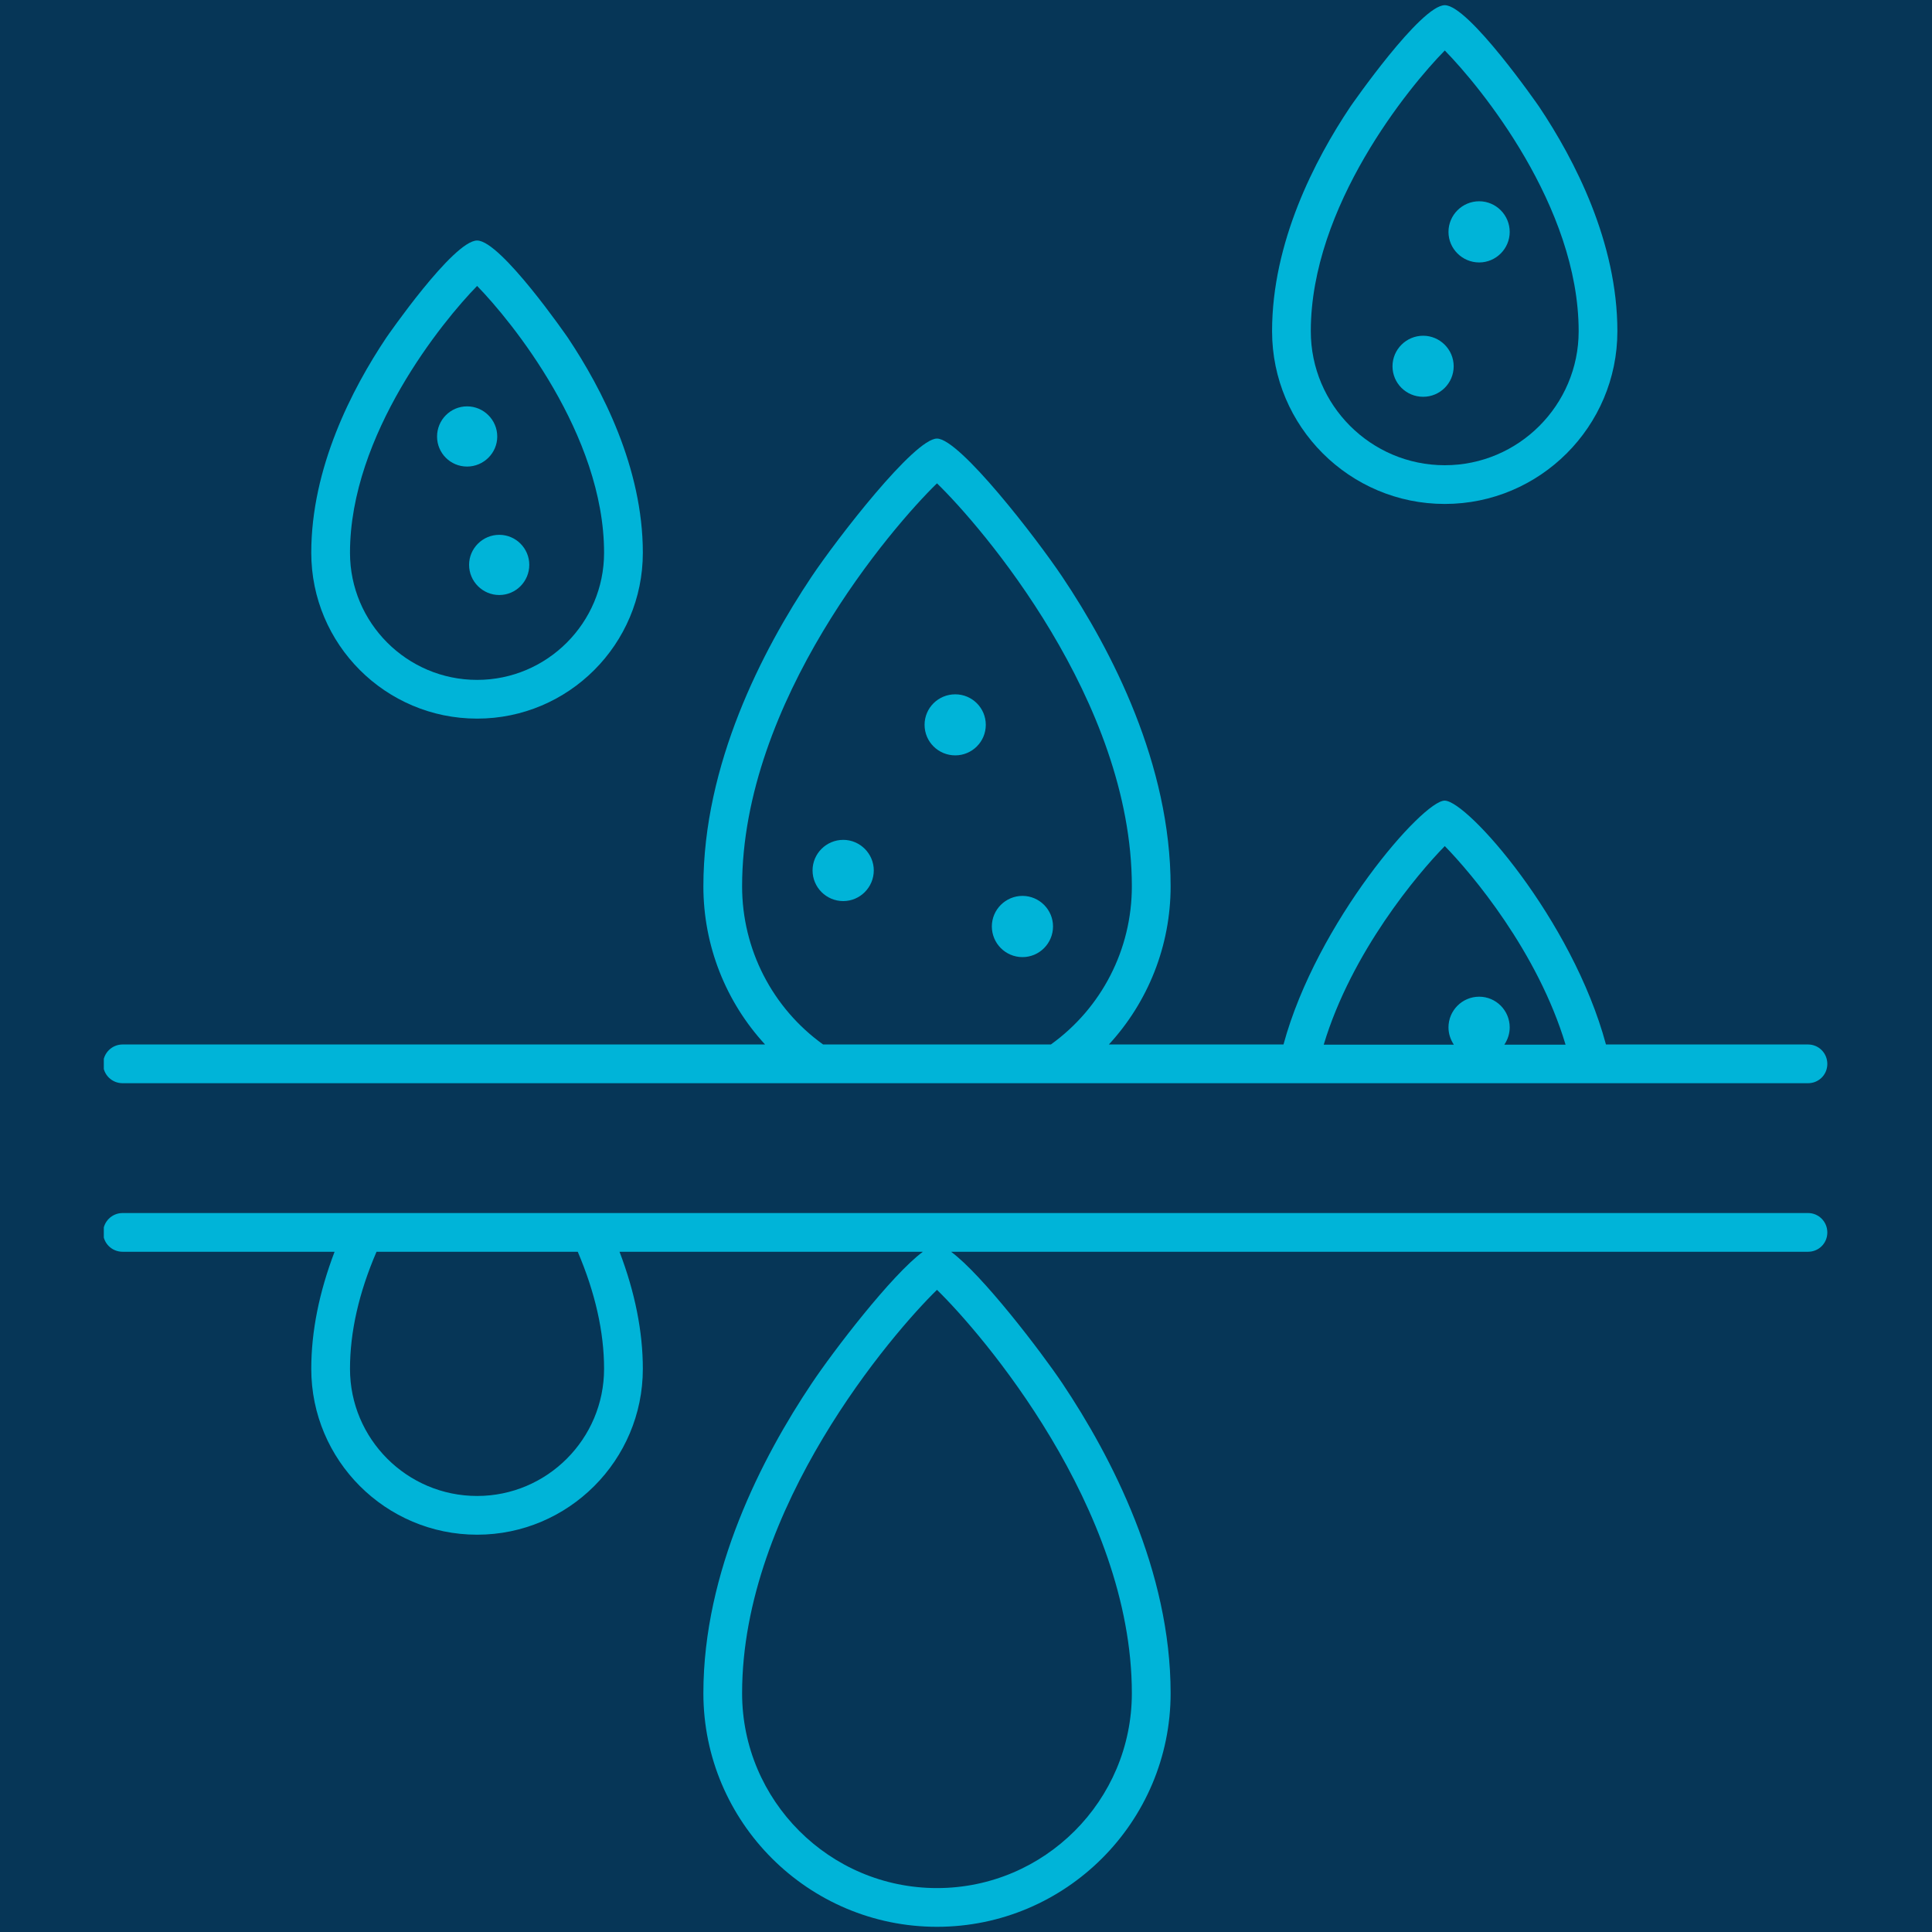
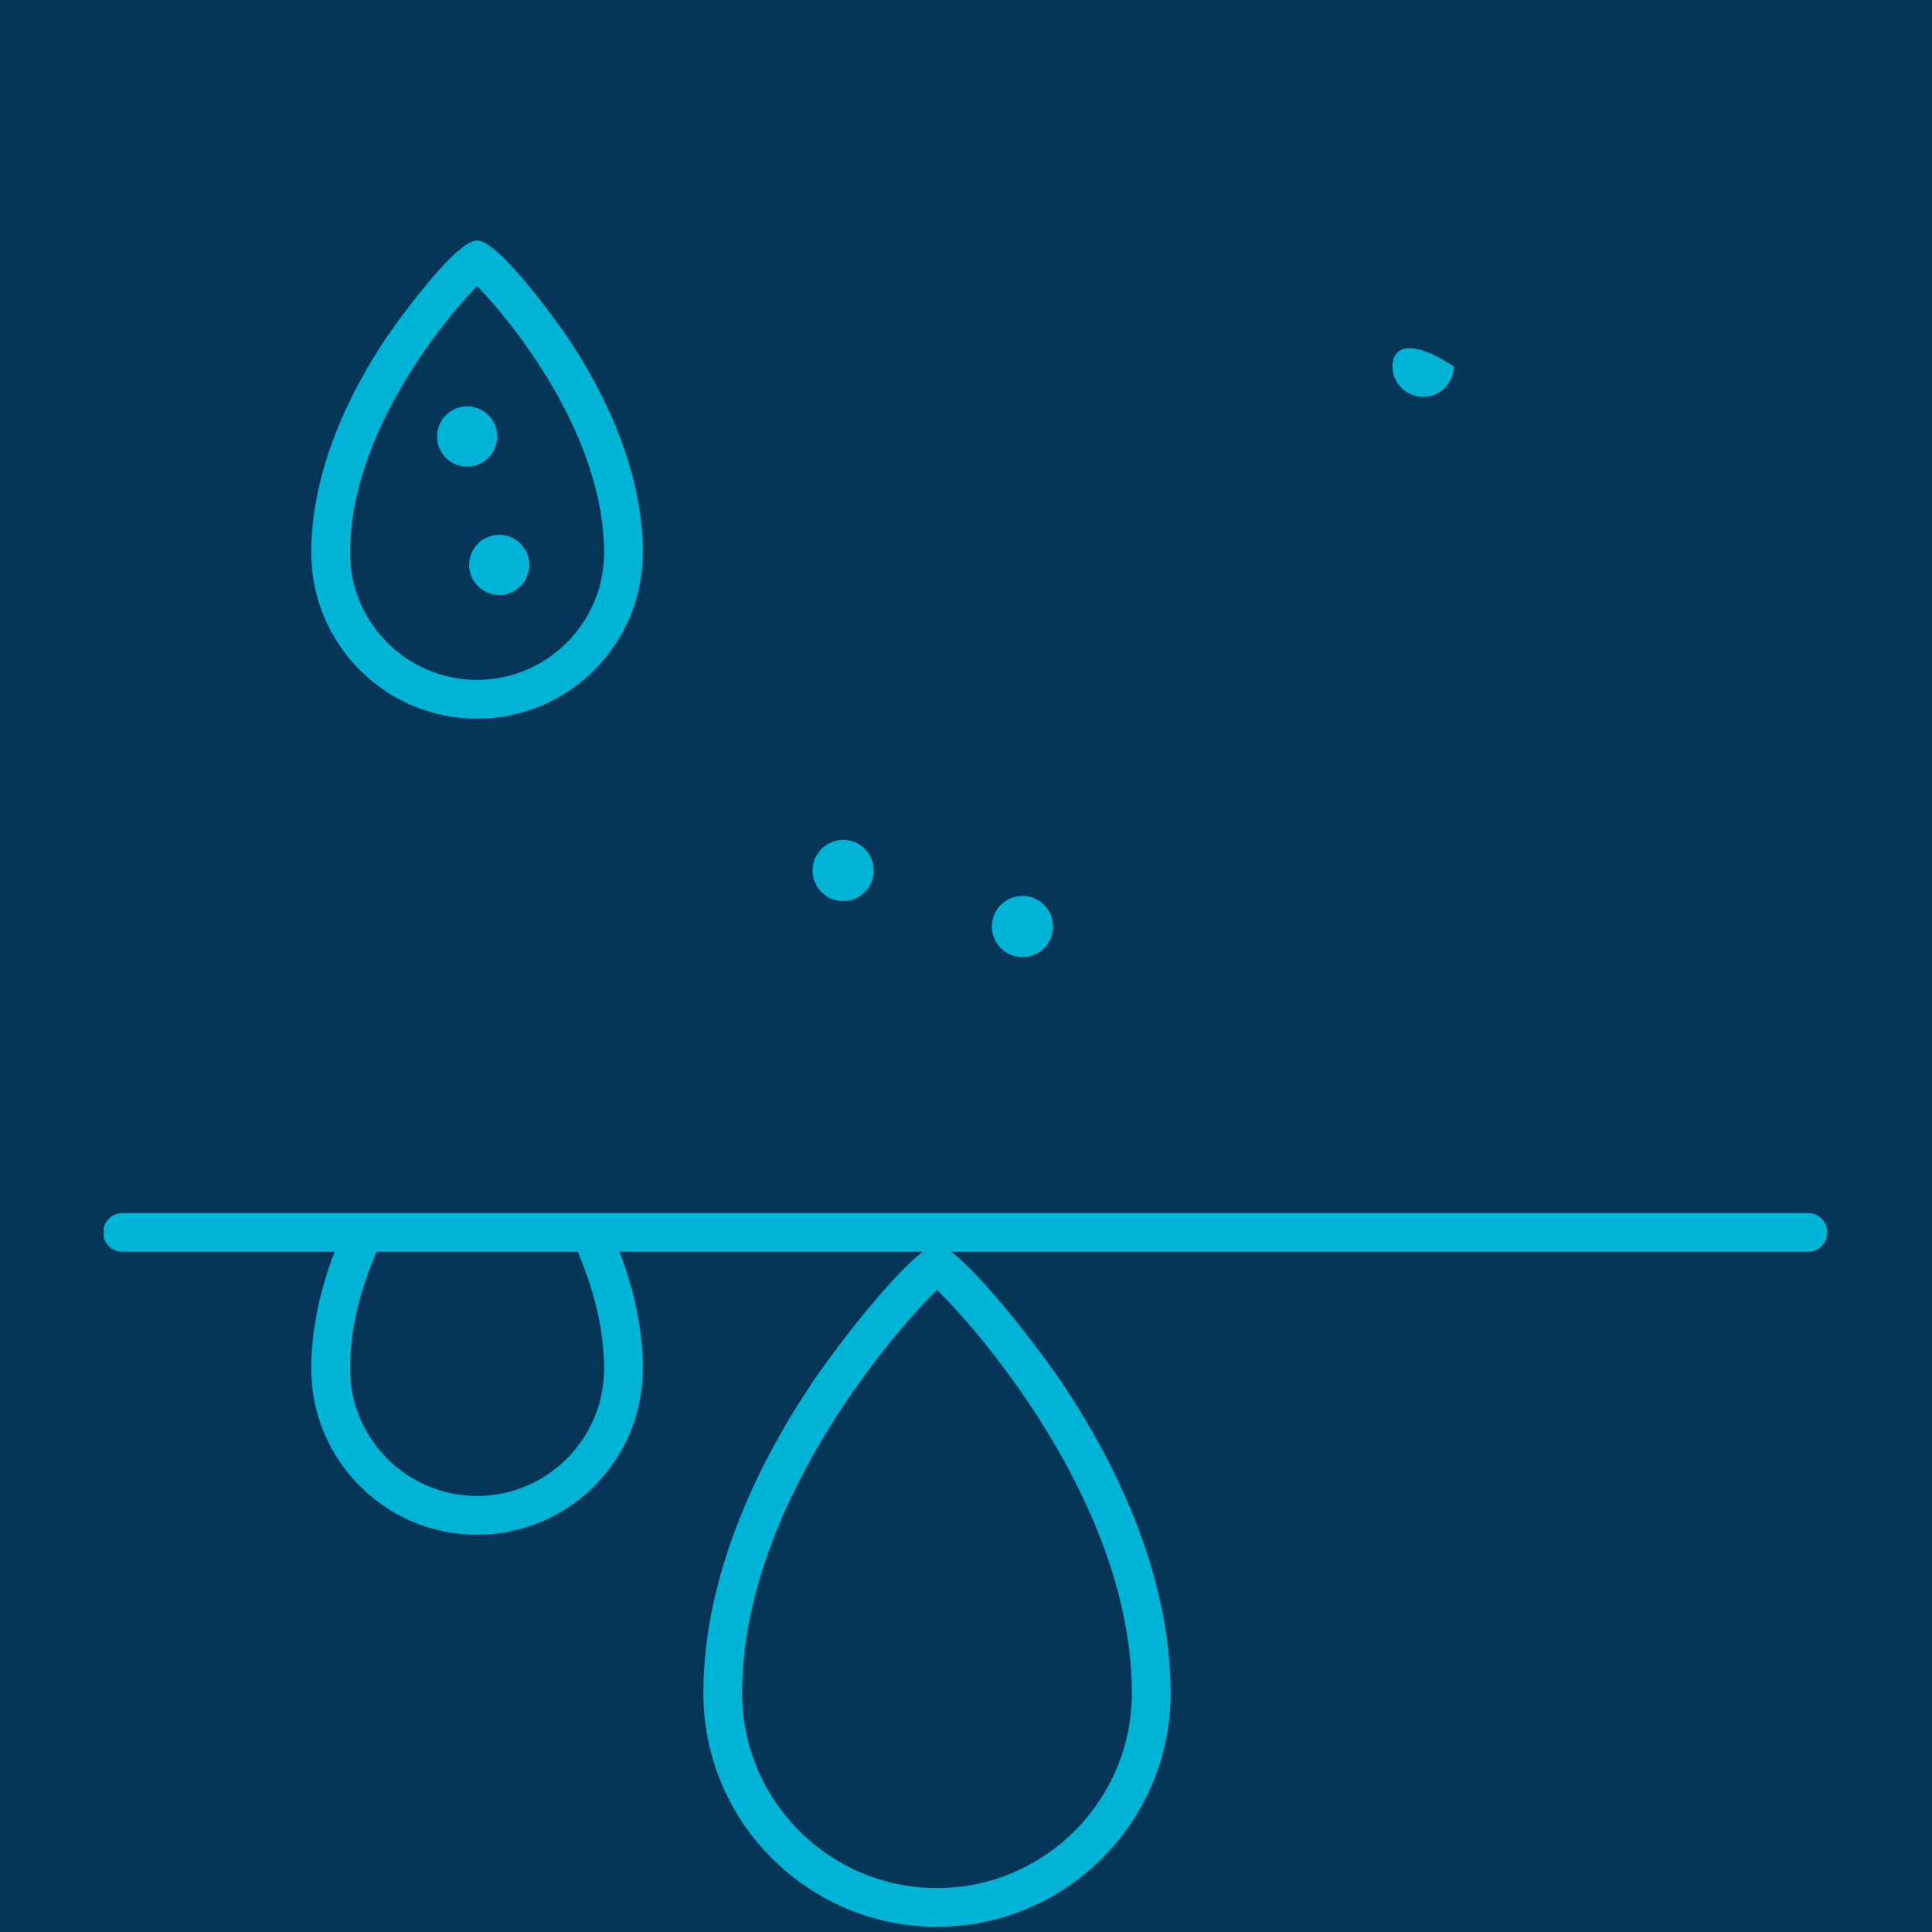
<svg xmlns="http://www.w3.org/2000/svg" width="60" viewBox="0 0 45 45" height="60" preserveAspectRatio="xMidYMid meet">
  <defs>
    <clipPath id="fa959530eb">
      <path d="M 2.418 28 L 42.918 28 L 42.918 45 L 2.418 45 Z M 2.418 28 " clip-rule="nonzero" />
    </clipPath>
    <clipPath id="183e03e633">
-       <path d="M 2.418 10 L 42.918 10 L 42.918 26 L 2.418 26 Z M 2.418 10 " clip-rule="nonzero" />
-     </clipPath>
+       </clipPath>
  </defs>
  <rect x="-4.5" width="54" fill="#ffffff" y="-4.5" height="54" fill-opacity="1" />
  <rect x="-4.5" width="54" fill="#ffffff" y="-4.5" height="54" fill-opacity="1" />
  <rect x="-4.5" width="54" fill="#063657" y="-4.5" height="54" fill-opacity="1" />
  <path fill="#00b4d8" d="M 19.641 19.562 C 19.246 19.562 18.926 19.883 18.926 20.273 C 18.926 20.668 19.246 20.988 19.641 20.988 C 20.031 20.988 20.352 20.668 20.352 20.273 C 20.352 19.883 20.031 19.562 19.641 19.562 Z M 19.641 19.562 " fill-opacity="1" fill-rule="nonzero" />
  <path fill="#00b4d8" d="M 24.527 21.578 C 24.527 21.188 24.207 20.867 23.816 20.867 C 23.422 20.867 23.102 21.188 23.102 21.578 C 23.102 21.973 23.422 22.293 23.816 22.293 C 24.207 22.293 24.527 21.973 24.527 21.578 Z M 24.527 21.578 " fill-opacity="1" fill-rule="nonzero" />
-   <path fill="#00b4d8" d="M 22.25 16.172 C 21.855 16.172 21.535 16.488 21.535 16.883 C 21.535 17.277 21.855 17.594 22.25 17.594 C 22.641 17.594 22.961 17.277 22.961 16.883 C 22.961 16.488 22.641 16.172 22.25 16.172 Z M 22.25 16.172 " fill-opacity="1" fill-rule="nonzero" />
  <path fill="#00b4d8" d="M 11.582 10.168 C 11.582 9.781 11.266 9.465 10.879 9.465 C 10.492 9.465 10.18 9.781 10.18 10.168 C 10.18 10.555 10.492 10.867 10.879 10.867 C 11.266 10.867 11.582 10.551 11.582 10.168 Z M 11.582 10.168 " fill-opacity="1" fill-rule="nonzero" />
  <path fill="#00b4d8" d="M 11.629 13.859 C 12.016 13.859 12.328 13.543 12.328 13.156 C 12.328 12.773 12.016 12.457 11.629 12.457 C 11.242 12.457 10.926 12.773 10.926 13.156 C 10.926 13.543 11.242 13.859 11.629 13.859 Z M 11.629 13.859 " fill-opacity="1" fill-rule="nonzero" />
  <path fill="#00b4d8" d="M 14.973 12.875 C 14.973 10.895 14.023 9.059 13.227 7.867 C 13.211 7.844 11.664 5.602 11.113 5.602 C 10.559 5.602 9.012 7.844 8.996 7.867 C 8.199 9.059 7.25 10.895 7.25 12.875 C 7.25 15.008 8.98 16.738 11.113 16.738 C 13.242 16.738 14.973 15.008 14.973 12.875 Z M 8.152 12.875 C 8.152 10.121 10.316 7.473 11.113 6.66 C 11.906 7.473 14.07 10.121 14.07 12.875 C 14.07 14.508 12.742 15.836 11.113 15.836 C 9.48 15.836 8.152 14.508 8.152 12.875 Z M 8.152 12.875 " fill-opacity="1" fill-rule="nonzero" />
-   <path fill="#00b4d8" d="M 34.453 6.113 C 34.844 6.113 35.164 5.793 35.164 5.402 C 35.164 5.008 34.844 4.688 34.453 4.688 C 34.059 4.688 33.738 5.008 33.738 5.402 C 33.738 5.793 34.059 6.113 34.453 6.113 Z M 34.453 6.113 " fill-opacity="1" fill-rule="nonzero" />
-   <path fill="#00b4d8" d="M 33.148 9.242 C 33.539 9.242 33.859 8.926 33.859 8.531 C 33.859 8.141 33.539 7.82 33.148 7.82 C 32.754 7.82 32.434 8.141 32.434 8.531 C 32.434 8.926 32.754 9.242 33.148 9.242 Z M 33.148 9.242 " fill-opacity="1" fill-rule="nonzero" />
-   <path fill="#00b4d8" d="M 33.652 11.738 C 35.867 11.738 37.672 9.934 37.672 7.715 C 37.672 5.645 36.68 3.727 35.848 2.484 C 35.832 2.461 34.211 0.121 33.652 0.121 C 33.09 0.121 31.469 2.461 31.453 2.484 C 30.621 3.727 29.629 5.645 29.629 7.715 C 29.629 9.934 31.434 11.738 33.652 11.738 Z M 33.652 1.176 C 34.473 2.012 36.77 4.801 36.77 7.715 C 36.77 9.434 35.371 10.836 33.652 10.836 C 31.93 10.836 30.531 9.434 30.531 7.715 C 30.531 4.801 32.828 2.012 33.652 1.176 Z M 33.652 1.176 " fill-opacity="1" fill-rule="nonzero" />
+   <path fill="#00b4d8" d="M 33.148 9.242 C 33.539 9.242 33.859 8.926 33.859 8.531 C 32.754 7.82 32.434 8.141 32.434 8.531 C 32.434 8.926 32.754 9.242 33.148 9.242 Z M 33.148 9.242 " fill-opacity="1" fill-rule="nonzero" />
  <g clip-path="url(#fa959530eb)">
    <path fill="#00b4d8" d="M 18.906 32.223 C 17.754 33.941 16.383 36.59 16.383 39.438 C 16.383 42.438 18.824 44.879 21.824 44.879 C 24.824 44.879 27.266 42.438 27.266 39.438 C 27.266 36.59 25.895 33.941 24.746 32.223 C 24.242 31.473 22.879 29.691 22.152 29.156 L 42.113 29.156 C 42.363 29.156 42.562 28.957 42.562 28.707 C 42.562 28.457 42.363 28.254 42.113 28.254 L 2.855 28.254 C 2.605 28.254 2.402 28.457 2.402 28.707 C 2.402 28.957 2.605 29.156 2.855 29.156 L 7.793 29.156 C 7.434 30.098 7.25 31.012 7.25 31.883 C 7.25 34.012 8.98 35.746 11.113 35.746 C 13.242 35.746 14.973 34.012 14.973 31.883 C 14.973 31.012 14.789 30.098 14.43 29.156 L 21.496 29.156 C 20.77 29.691 19.406 31.473 18.906 32.223 Z M 14.07 31.883 C 14.07 33.516 12.742 34.844 11.113 34.844 C 9.48 34.844 8.152 33.516 8.152 31.883 C 8.152 31.023 8.359 30.109 8.77 29.156 L 13.457 29.156 C 13.863 30.109 14.07 31.023 14.07 31.883 Z M 26.363 39.438 C 26.363 41.938 24.328 43.977 21.824 43.977 C 19.32 43.977 17.285 41.938 17.285 39.438 C 17.285 35.113 20.797 31.043 21.824 30.043 C 22.852 31.043 26.363 35.113 26.363 39.438 Z M 26.363 39.438 " fill-opacity="1" fill-rule="nonzero" />
  </g>
  <g clip-path="url(#183e03e633)">
-     <path fill="#00b4d8" d="M 2.402 24.781 C 2.402 25.031 2.605 25.23 2.855 25.23 L 42.113 25.23 C 42.363 25.23 42.562 25.031 42.562 24.781 C 42.562 24.531 42.363 24.328 42.113 24.328 L 37.406 24.328 C 36.621 21.414 34.176 18.648 33.648 18.648 C 33.141 18.648 30.668 21.477 29.895 24.328 L 25.828 24.328 C 26.742 23.336 27.266 22.027 27.266 20.645 C 27.266 17.801 25.895 15.152 24.742 13.434 C 24.148 12.547 22.352 10.215 21.824 10.215 C 21.297 10.215 19.496 12.547 18.902 13.434 C 17.754 15.152 16.383 17.801 16.383 20.645 C 16.383 22.027 16.906 23.336 17.82 24.328 L 2.855 24.328 C 2.605 24.328 2.402 24.531 2.402 24.781 Z M 33.652 19.707 C 34.277 20.344 35.816 22.168 36.465 24.332 L 35.039 24.332 C 35.117 24.215 35.164 24.078 35.164 23.93 C 35.164 23.535 34.844 23.215 34.453 23.215 C 34.059 23.215 33.738 23.535 33.738 23.93 C 33.738 24.078 33.785 24.215 33.863 24.332 L 30.832 24.332 C 31.48 22.176 33.023 20.348 33.652 19.707 Z M 17.285 20.645 C 17.285 16.32 20.797 12.254 21.824 11.258 C 22.852 12.254 26.363 16.32 26.363 20.645 C 26.363 22.113 25.66 23.477 24.477 24.328 L 19.172 24.328 C 17.988 23.477 17.285 22.109 17.285 20.645 Z M 17.285 20.645 " fill-opacity="1" fill-rule="nonzero" />
-   </g>
+     </g>
</svg>